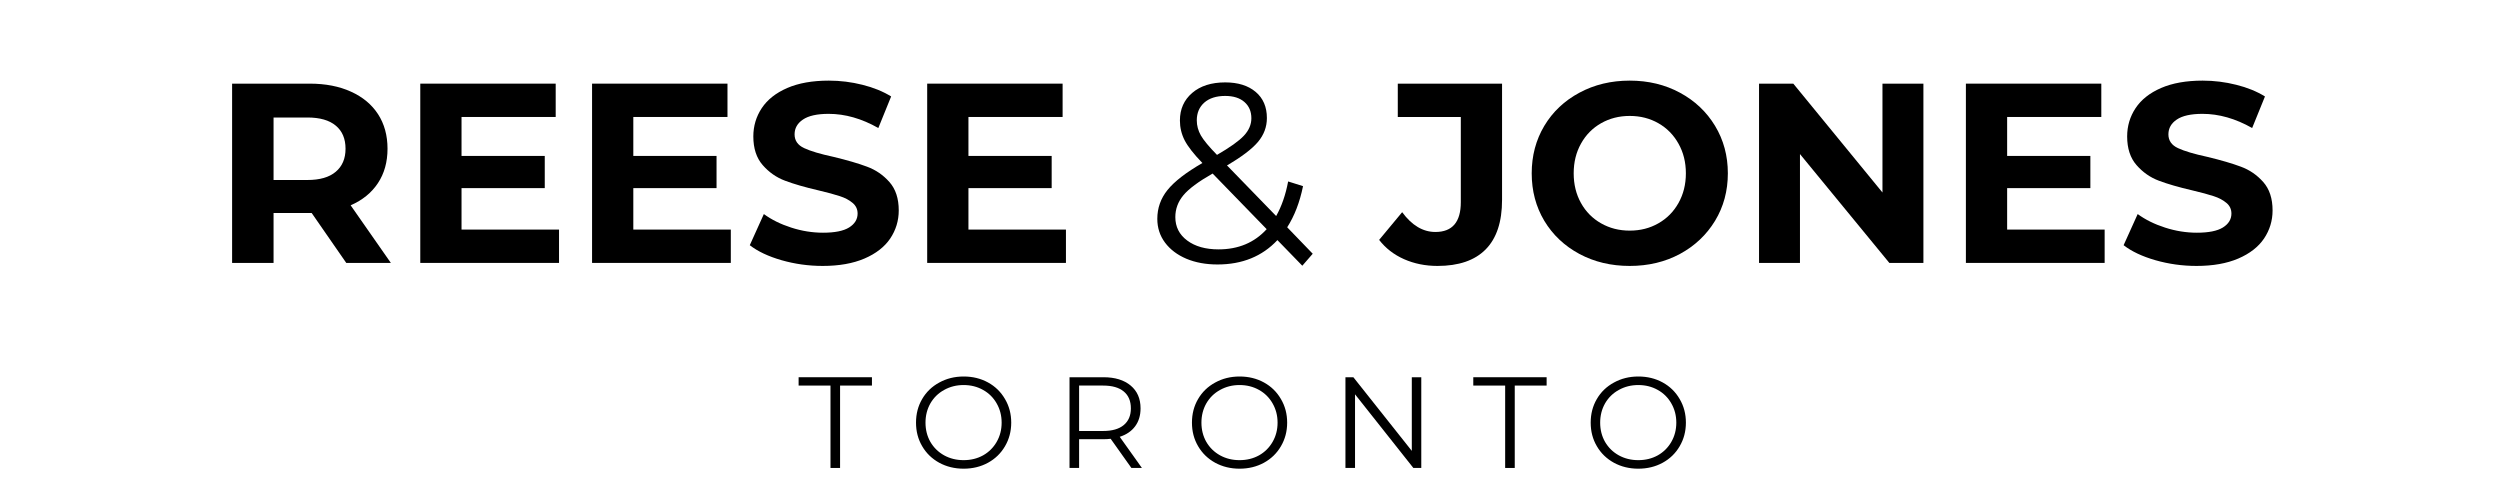
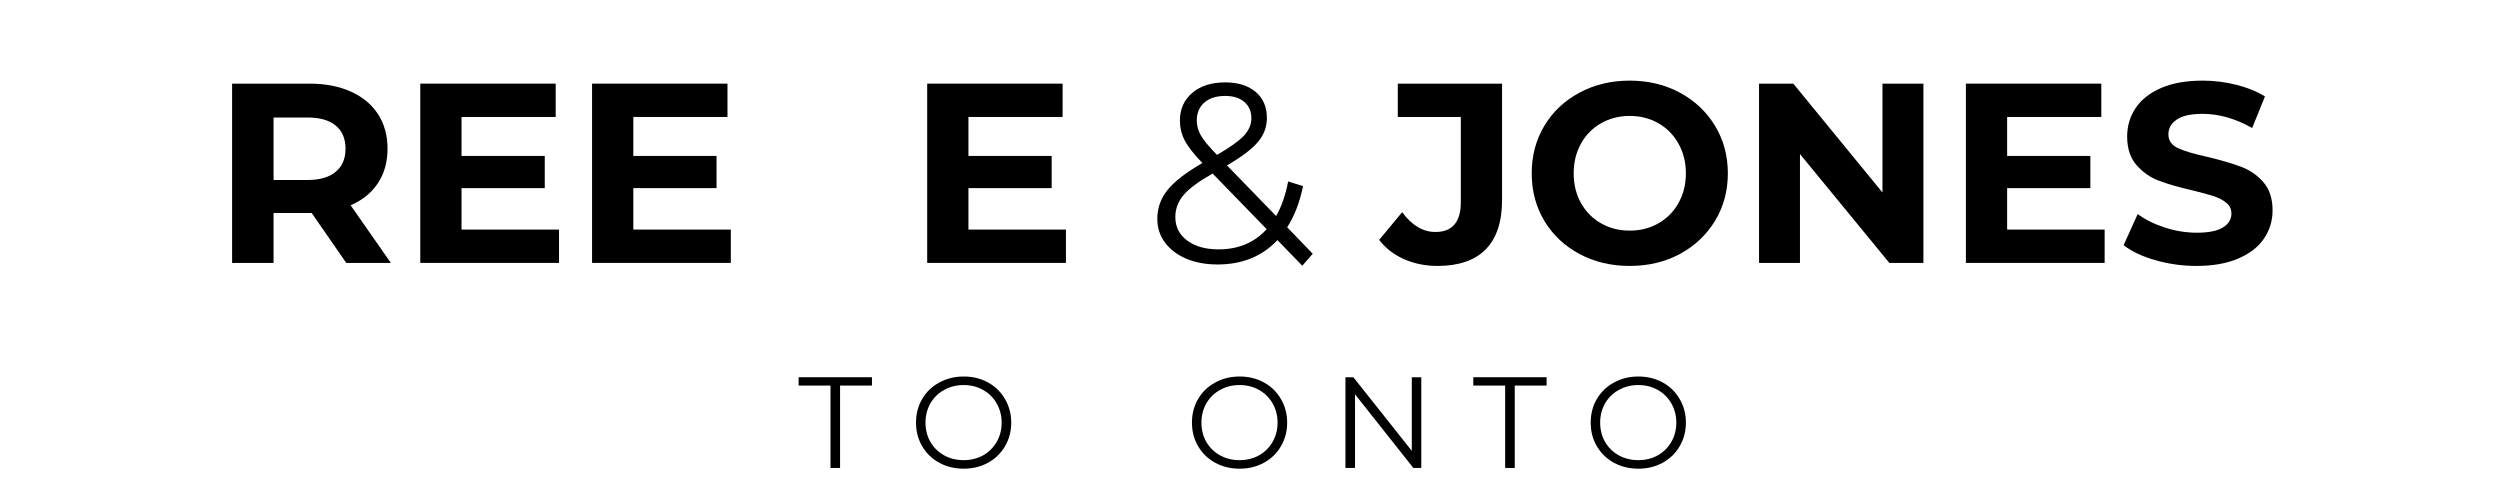
<svg xmlns="http://www.w3.org/2000/svg" width="500" zoomAndPan="magnify" viewBox="0 0 375 75" height="100" preserveAspectRatio="xMidYMid meet" version="1.0">
  <defs>
    <g />
  </defs>
  <rect x="-37.5" width="450" fill="#ffffff" y="-7.5" height="90" fill-opacity="1" />
  <rect x="-37.5" width="450" fill="#ffffff" y="-7.5" height="90" fill-opacity="1" />
  <g fill="#000000" fill-opacity="1">
    <g transform="translate(31.628, 39.437)">
      <g>
        <path d="M 20.312 0 L 15.125 -7.484 L 9.406 -7.484 L 9.406 0 L 3.188 0 L 3.188 -26.891 L 14.828 -26.891 C 17.203 -26.891 19.266 -26.488 21.016 -25.688 C 22.773 -24.895 24.129 -23.77 25.078 -22.312 C 26.023 -20.852 26.5 -19.125 26.5 -17.125 C 26.5 -15.133 26.02 -13.414 25.062 -11.969 C 24.102 -10.52 22.738 -9.41 20.969 -8.641 L 27 0 Z M 20.203 -17.125 C 20.203 -18.633 19.711 -19.789 18.734 -20.594 C 17.766 -21.406 16.348 -21.812 14.484 -21.812 L 9.406 -21.812 L 9.406 -12.438 L 14.484 -12.438 C 16.348 -12.438 17.766 -12.848 18.734 -13.672 C 19.711 -14.492 20.203 -15.645 20.203 -17.125 Z M 20.203 -17.125 " />
      </g>
    </g>
  </g>
  <g fill="#000000" fill-opacity="1">
    <g transform="translate(59.854, 39.437)">
      <g>
        <path d="M 24 -5 L 24 0 L 3.188 0 L 3.188 -26.891 L 23.5 -26.891 L 23.5 -21.891 L 9.375 -21.891 L 9.375 -16.047 L 21.859 -16.047 L 21.859 -11.219 L 9.375 -11.219 L 9.375 -5 Z M 24 -5 " />
      </g>
    </g>
  </g>
  <g fill="#000000" fill-opacity="1">
    <g transform="translate(85.622, 39.437)">
      <g>
        <path d="M 24 -5 L 24 0 L 3.188 0 L 3.188 -26.891 L 23.5 -26.891 L 23.5 -21.891 L 9.375 -21.891 L 9.375 -16.047 L 21.859 -16.047 L 21.859 -11.219 L 9.375 -11.219 L 9.375 -5 Z M 24 -5 " />
      </g>
    </g>
  </g>
  <g fill="#000000" fill-opacity="1">
    <g transform="translate(111.39, 39.437)">
      <g>
-         <path d="M 12.016 0.453 C 9.891 0.453 7.832 0.164 5.844 -0.406 C 3.863 -0.977 2.273 -1.727 1.078 -2.656 L 3.188 -7.328 C 4.344 -6.484 5.711 -5.805 7.297 -5.297 C 8.879 -4.785 10.469 -4.531 12.062 -4.531 C 13.82 -4.531 15.125 -4.789 15.969 -5.312 C 16.82 -5.844 17.25 -6.539 17.25 -7.406 C 17.25 -8.051 17 -8.582 16.5 -9 C 16 -9.426 15.359 -9.766 14.578 -10.016 C 13.797 -10.273 12.738 -10.562 11.406 -10.875 C 9.352 -11.352 7.676 -11.836 6.375 -12.328 C 5.07 -12.816 3.953 -13.598 3.016 -14.672 C 2.078 -15.742 1.609 -17.176 1.609 -18.969 C 1.609 -20.531 2.031 -21.945 2.875 -23.219 C 3.719 -24.488 4.988 -25.492 6.688 -26.234 C 8.395 -26.973 10.477 -27.344 12.938 -27.344 C 14.656 -27.344 16.332 -27.133 17.969 -26.719 C 19.613 -26.312 21.051 -25.727 22.281 -24.969 L 20.359 -20.234 C 17.867 -21.648 15.383 -22.359 12.906 -22.359 C 11.164 -22.359 9.879 -22.07 9.047 -21.5 C 8.211 -20.938 7.797 -20.195 7.797 -19.281 C 7.797 -18.352 8.273 -17.664 9.234 -17.219 C 10.191 -16.77 11.66 -16.332 13.641 -15.906 C 15.68 -15.414 17.352 -14.926 18.656 -14.438 C 19.969 -13.957 21.086 -13.191 22.016 -12.141 C 22.953 -11.086 23.422 -9.664 23.422 -7.875 C 23.422 -6.332 22.992 -4.926 22.141 -3.656 C 21.285 -2.395 20 -1.395 18.281 -0.656 C 16.562 0.082 14.473 0.453 12.016 0.453 Z M 12.016 0.453 " />
-       </g>
+         </g>
    </g>
  </g>
  <g fill="#000000" fill-opacity="1">
    <g transform="translate(135.891, 39.437)">
      <g>
        <path d="M 24 -5 L 24 0 L 3.188 0 L 3.188 -26.891 L 23.5 -26.891 L 23.5 -21.891 L 9.375 -21.891 L 9.375 -16.047 L 21.859 -16.047 L 21.859 -11.219 L 9.375 -11.219 L 9.375 -5 Z M 24 -5 " />
      </g>
    </g>
  </g>
  <g fill="#000000" fill-opacity="1">
    <g transform="translate(161.66, 39.437)">
      <g />
    </g>
  </g>
  <g fill="#000000" fill-opacity="1">
    <g transform="translate(171.721, 39.437)">
      <g>
        <path d="M 23.625 0.422 L 19.891 -3.422 C 17.609 -0.984 14.613 0.234 10.906 0.234 C 9.164 0.234 7.609 -0.051 6.234 -0.625 C 4.867 -1.207 3.801 -2.016 3.031 -3.047 C 2.258 -4.086 1.875 -5.273 1.875 -6.609 C 1.875 -8.223 2.383 -9.664 3.406 -10.938 C 4.438 -12.219 6.18 -13.566 8.641 -14.984 C 7.359 -16.305 6.473 -17.438 5.984 -18.375 C 5.504 -19.312 5.266 -20.305 5.266 -21.359 C 5.266 -23.066 5.879 -24.445 7.109 -25.5 C 8.336 -26.551 9.988 -27.078 12.062 -27.078 C 13.977 -27.078 15.5 -26.602 16.625 -25.656 C 17.75 -24.707 18.312 -23.398 18.312 -21.734 C 18.312 -20.398 17.863 -19.203 16.969 -18.141 C 16.07 -17.078 14.523 -15.906 12.328 -14.625 L 19.703 -7.031 C 20.523 -8.488 21.125 -10.219 21.5 -12.219 L 23.734 -11.516 C 23.242 -9.109 22.453 -7.051 21.359 -5.344 L 25.188 -1.375 Z M 12.062 -25.047 C 10.727 -25.047 9.68 -24.711 8.922 -24.047 C 8.172 -23.379 7.797 -22.492 7.797 -21.391 C 7.797 -20.598 8 -19.844 8.406 -19.125 C 8.82 -18.406 9.629 -17.43 10.828 -16.203 C 12.773 -17.328 14.117 -18.285 14.859 -19.078 C 15.609 -19.879 15.984 -20.754 15.984 -21.703 C 15.984 -22.723 15.633 -23.535 14.938 -24.141 C 14.25 -24.742 13.289 -25.047 12.062 -25.047 Z M 11.062 -2.031 C 14.031 -2.031 16.438 -3.039 18.281 -5.062 L 10.172 -13.406 C 8.047 -12.195 6.582 -11.109 5.781 -10.141 C 4.977 -9.172 4.578 -8.082 4.578 -6.875 C 4.578 -5.414 5.172 -4.242 6.359 -3.359 C 7.547 -2.473 9.113 -2.031 11.062 -2.031 Z M 11.062 -2.031 " />
      </g>
    </g>
  </g>
  <g fill="#000000" fill-opacity="1">
    <g transform="translate(197.412, 39.437)">
      <g />
    </g>
  </g>
  <g fill="#000000" fill-opacity="1">
    <g transform="translate(207.48, 39.437)">
      <g>
-         <path d="M 8.141 0.453 C 6.328 0.453 4.656 0.113 3.125 -0.562 C 1.602 -1.238 0.359 -2.203 -0.609 -3.453 L 2.844 -7.609 C 4.301 -5.629 5.961 -4.641 7.828 -4.641 C 10.367 -4.641 11.641 -6.129 11.641 -9.109 L 11.641 -21.891 L 2.188 -21.891 L 2.188 -26.891 L 17.828 -26.891 L 17.828 -9.453 C 17.828 -6.148 17.004 -3.672 15.359 -2.016 C 13.723 -0.367 11.316 0.453 8.141 0.453 Z M 8.141 0.453 " />
+         <path d="M 8.141 0.453 C 6.328 0.453 4.656 0.113 3.125 -0.562 C 1.602 -1.238 0.359 -2.203 -0.609 -3.453 L 2.844 -7.609 C 4.301 -5.629 5.961 -4.641 7.828 -4.641 C 10.367 -4.641 11.641 -6.129 11.641 -9.109 L 11.641 -21.891 L 2.188 -21.891 L 2.188 -26.891 L 17.828 -26.891 L 17.828 -9.453 C 17.828 -6.148 17.004 -3.672 15.359 -2.016 C 13.723 -0.367 11.316 0.453 8.141 0.453 Z " />
      </g>
    </g>
  </g>
  <g fill="#000000" fill-opacity="1">
    <g transform="translate(228.256, 39.437)">
      <g>
        <path d="M 16.203 0.453 C 13.41 0.453 10.895 -0.145 8.656 -1.344 C 6.414 -2.551 4.66 -4.207 3.391 -6.312 C 2.129 -8.426 1.5 -10.801 1.5 -13.438 C 1.5 -16.07 2.129 -18.445 3.391 -20.562 C 4.66 -22.676 6.414 -24.332 8.656 -25.531 C 10.895 -26.738 13.41 -27.344 16.203 -27.344 C 18.992 -27.344 21.504 -26.738 23.734 -25.531 C 25.961 -24.332 27.719 -22.676 29 -20.562 C 30.281 -18.445 30.922 -16.07 30.922 -13.438 C 30.922 -10.801 30.281 -8.426 29 -6.312 C 27.719 -4.207 25.961 -2.551 23.734 -1.344 C 21.504 -0.145 18.992 0.453 16.203 0.453 Z M 16.203 -4.844 C 17.797 -4.844 19.227 -5.207 20.5 -5.938 C 21.781 -6.664 22.785 -7.68 23.516 -8.984 C 24.254 -10.297 24.625 -11.781 24.625 -13.438 C 24.625 -15.102 24.254 -16.586 23.516 -17.891 C 22.785 -19.203 21.781 -20.223 20.5 -20.953 C 19.227 -21.68 17.797 -22.047 16.203 -22.047 C 14.617 -22.047 13.188 -21.68 11.906 -20.953 C 10.625 -20.223 9.617 -19.203 8.891 -17.891 C 8.16 -16.586 7.797 -15.102 7.797 -13.438 C 7.797 -11.781 8.16 -10.297 8.891 -8.984 C 9.617 -7.68 10.625 -6.664 11.906 -5.938 C 13.188 -5.207 14.617 -4.844 16.203 -4.844 Z M 16.203 -4.844 " />
      </g>
    </g>
  </g>
  <g fill="#000000" fill-opacity="1">
    <g transform="translate(260.667, 39.437)">
      <g>
        <path d="M 27.844 -26.891 L 27.844 0 L 22.734 0 L 9.328 -16.328 L 9.328 0 L 3.188 0 L 3.188 -26.891 L 8.328 -26.891 L 21.703 -10.562 L 21.703 -26.891 Z M 27.844 -26.891 " />
      </g>
    </g>
  </g>
  <g fill="#000000" fill-opacity="1">
    <g transform="translate(291.696, 39.437)">
      <g>
        <path d="M 24 -5 L 24 0 L 3.188 0 L 3.188 -26.891 L 23.5 -26.891 L 23.5 -21.891 L 9.375 -21.891 L 9.375 -16.047 L 21.859 -16.047 L 21.859 -11.219 L 9.375 -11.219 L 9.375 -5 Z M 24 -5 " />
      </g>
    </g>
  </g>
  <g fill="#000000" fill-opacity="1">
    <g transform="translate(317.464, 39.437)">
      <g>
        <path d="M 12.016 0.453 C 9.891 0.453 7.832 0.164 5.844 -0.406 C 3.863 -0.977 2.273 -1.727 1.078 -2.656 L 3.188 -7.328 C 4.344 -6.484 5.711 -5.805 7.297 -5.297 C 8.879 -4.785 10.469 -4.531 12.062 -4.531 C 13.82 -4.531 15.125 -4.789 15.969 -5.312 C 16.82 -5.844 17.25 -6.539 17.25 -7.406 C 17.25 -8.051 17 -8.582 16.5 -9 C 16 -9.426 15.359 -9.766 14.578 -10.016 C 13.797 -10.273 12.738 -10.562 11.406 -10.875 C 9.352 -11.352 7.676 -11.836 6.375 -12.328 C 5.07 -12.816 3.953 -13.598 3.016 -14.672 C 2.078 -15.742 1.609 -17.176 1.609 -18.969 C 1.609 -20.531 2.031 -21.945 2.875 -23.219 C 3.719 -24.488 4.988 -25.492 6.688 -26.234 C 8.395 -26.973 10.477 -27.344 12.938 -27.344 C 14.656 -27.344 16.332 -27.133 17.969 -26.719 C 19.613 -26.312 21.051 -25.727 22.281 -24.969 L 20.359 -20.234 C 17.867 -21.648 15.383 -22.359 12.906 -22.359 C 11.164 -22.359 9.879 -22.07 9.047 -21.5 C 8.211 -20.938 7.797 -20.195 7.797 -19.281 C 7.797 -18.352 8.273 -17.664 9.234 -17.219 C 10.191 -16.77 11.66 -16.332 13.641 -15.906 C 15.68 -15.414 17.352 -14.926 18.656 -14.438 C 19.969 -13.957 21.086 -13.191 22.016 -12.141 C 22.953 -11.086 23.422 -9.664 23.422 -7.875 C 23.422 -6.332 22.992 -4.926 22.141 -3.656 C 21.285 -2.395 20 -1.395 18.281 -0.656 C 16.562 0.082 14.473 0.453 12.016 0.453 Z M 12.016 0.453 " />
      </g>
    </g>
  </g>
  <g fill="#000000" fill-opacity="1">
    <g transform="translate(119.714, 70.194)">
      <g>
        <path d="M 4.859 -12.359 L 0.078 -12.359 L 0.078 -13.609 L 11.078 -13.609 L 11.078 -12.359 L 6.297 -12.359 L 6.297 0 L 4.859 0 Z M 4.859 -12.359 " />
      </g>
    </g>
  </g>
  <g fill="#000000" fill-opacity="1">
    <g transform="translate(136.387, 70.194)">
      <g>
        <path d="M 8.156 0.109 C 6.812 0.109 5.594 -0.188 4.5 -0.781 C 3.406 -1.383 2.551 -2.211 1.938 -3.266 C 1.32 -4.316 1.016 -5.492 1.016 -6.797 C 1.016 -8.109 1.32 -9.289 1.938 -10.344 C 2.551 -11.395 3.406 -12.219 4.5 -12.812 C 5.594 -13.414 6.812 -13.719 8.156 -13.719 C 9.508 -13.719 10.727 -13.422 11.812 -12.828 C 12.895 -12.234 13.742 -11.406 14.359 -10.344 C 14.984 -9.289 15.297 -8.109 15.297 -6.797 C 15.297 -5.492 14.984 -4.312 14.359 -3.25 C 13.742 -2.195 12.895 -1.375 11.812 -0.781 C 10.727 -0.188 9.508 0.109 8.156 0.109 Z M 8.156 -1.172 C 9.238 -1.172 10.211 -1.41 11.078 -1.891 C 11.941 -2.379 12.617 -3.051 13.109 -3.906 C 13.609 -4.77 13.859 -5.734 13.859 -6.797 C 13.859 -7.859 13.609 -8.82 13.109 -9.688 C 12.617 -10.551 11.941 -11.223 11.078 -11.703 C 10.211 -12.191 9.238 -12.438 8.156 -12.438 C 7.082 -12.438 6.109 -12.191 5.234 -11.703 C 4.359 -11.223 3.672 -10.551 3.172 -9.688 C 2.68 -8.82 2.438 -7.859 2.438 -6.797 C 2.438 -5.734 2.68 -4.77 3.172 -3.906 C 3.672 -3.051 4.359 -2.379 5.234 -1.891 C 6.109 -1.41 7.082 -1.172 8.156 -1.172 Z M 8.156 -1.172 " />
      </g>
    </g>
  </g>
  <g fill="#000000" fill-opacity="1">
    <g transform="translate(158.209, 70.194)">
      <g>
-         <path d="M 11.5 0 L 8.391 -4.375 C 8.047 -4.332 7.688 -4.312 7.312 -4.312 L 3.656 -4.312 L 3.656 0 L 2.219 0 L 2.219 -13.609 L 7.312 -13.609 C 9.039 -13.609 10.398 -13.191 11.391 -12.359 C 12.379 -11.535 12.875 -10.395 12.875 -8.938 C 12.875 -7.875 12.602 -6.977 12.062 -6.25 C 11.52 -5.52 10.75 -4.992 9.75 -4.672 L 13.078 0 Z M 7.266 -5.547 C 8.617 -5.547 9.648 -5.844 10.359 -6.438 C 11.066 -7.031 11.422 -7.863 11.422 -8.938 C 11.422 -10.039 11.066 -10.883 10.359 -11.469 C 9.648 -12.062 8.617 -12.359 7.266 -12.359 L 3.656 -12.359 L 3.656 -5.547 Z M 7.266 -5.547 " />
-       </g>
+         </g>
    </g>
  </g>
  <g fill="#000000" fill-opacity="1">
    <g transform="translate(177.777, 70.194)">
      <g>
        <path d="M 8.156 0.109 C 6.812 0.109 5.594 -0.188 4.5 -0.781 C 3.406 -1.383 2.551 -2.211 1.938 -3.266 C 1.32 -4.316 1.016 -5.492 1.016 -6.797 C 1.016 -8.109 1.32 -9.289 1.938 -10.344 C 2.551 -11.395 3.406 -12.219 4.5 -12.812 C 5.594 -13.414 6.812 -13.719 8.156 -13.719 C 9.508 -13.719 10.727 -13.422 11.812 -12.828 C 12.895 -12.234 13.742 -11.406 14.359 -10.344 C 14.984 -9.289 15.297 -8.109 15.297 -6.797 C 15.297 -5.492 14.984 -4.312 14.359 -3.25 C 13.742 -2.195 12.895 -1.375 11.812 -0.781 C 10.727 -0.188 9.508 0.109 8.156 0.109 Z M 8.156 -1.172 C 9.238 -1.172 10.211 -1.41 11.078 -1.891 C 11.941 -2.379 12.617 -3.051 13.109 -3.906 C 13.609 -4.77 13.859 -5.734 13.859 -6.797 C 13.859 -7.859 13.609 -8.82 13.109 -9.688 C 12.617 -10.551 11.941 -11.223 11.078 -11.703 C 10.211 -12.191 9.238 -12.438 8.156 -12.438 C 7.082 -12.438 6.109 -12.191 5.234 -11.703 C 4.359 -11.223 3.672 -10.551 3.172 -9.688 C 2.68 -8.82 2.438 -7.859 2.438 -6.797 C 2.438 -5.734 2.68 -4.77 3.172 -3.906 C 3.672 -3.051 4.359 -2.379 5.234 -1.891 C 6.109 -1.41 7.082 -1.172 8.156 -1.172 Z M 8.156 -1.172 " />
      </g>
    </g>
  </g>
  <g fill="#000000" fill-opacity="1">
    <g transform="translate(199.598, 70.194)">
      <g>
        <path d="M 13.594 -13.609 L 13.594 0 L 12.406 0 L 3.656 -11.047 L 3.656 0 L 2.219 0 L 2.219 -13.609 L 3.406 -13.609 L 12.172 -2.562 L 12.172 -13.609 Z M 13.594 -13.609 " />
      </g>
    </g>
  </g>
  <g fill="#000000" fill-opacity="1">
    <g transform="translate(220.915, 70.194)">
      <g>
        <path d="M 4.859 -12.359 L 0.078 -12.359 L 0.078 -13.609 L 11.078 -13.609 L 11.078 -12.359 L 6.297 -12.359 L 6.297 0 L 4.859 0 Z M 4.859 -12.359 " />
      </g>
    </g>
  </g>
  <g fill="#000000" fill-opacity="1">
    <g transform="translate(237.588, 70.194)">
      <g>
        <path d="M 8.156 0.109 C 6.812 0.109 5.594 -0.188 4.5 -0.781 C 3.406 -1.383 2.551 -2.211 1.938 -3.266 C 1.32 -4.316 1.016 -5.492 1.016 -6.797 C 1.016 -8.109 1.32 -9.289 1.938 -10.344 C 2.551 -11.395 3.406 -12.219 4.5 -12.812 C 5.594 -13.414 6.812 -13.719 8.156 -13.719 C 9.508 -13.719 10.727 -13.422 11.812 -12.828 C 12.895 -12.234 13.742 -11.406 14.359 -10.344 C 14.984 -9.289 15.297 -8.109 15.297 -6.797 C 15.297 -5.492 14.984 -4.312 14.359 -3.25 C 13.742 -2.195 12.895 -1.375 11.812 -0.781 C 10.727 -0.188 9.508 0.109 8.156 0.109 Z M 8.156 -1.172 C 9.238 -1.172 10.211 -1.41 11.078 -1.891 C 11.941 -2.379 12.617 -3.051 13.109 -3.906 C 13.609 -4.77 13.859 -5.734 13.859 -6.797 C 13.859 -7.859 13.609 -8.82 13.109 -9.688 C 12.617 -10.551 11.941 -11.223 11.078 -11.703 C 10.211 -12.191 9.238 -12.438 8.156 -12.438 C 7.082 -12.438 6.109 -12.191 5.234 -11.703 C 4.359 -11.223 3.672 -10.551 3.172 -9.688 C 2.68 -8.82 2.438 -7.859 2.438 -6.797 C 2.438 -5.734 2.68 -4.77 3.172 -3.906 C 3.672 -3.051 4.359 -2.379 5.234 -1.891 C 6.109 -1.41 7.082 -1.172 8.156 -1.172 Z M 8.156 -1.172 " />
      </g>
    </g>
  </g>
</svg>